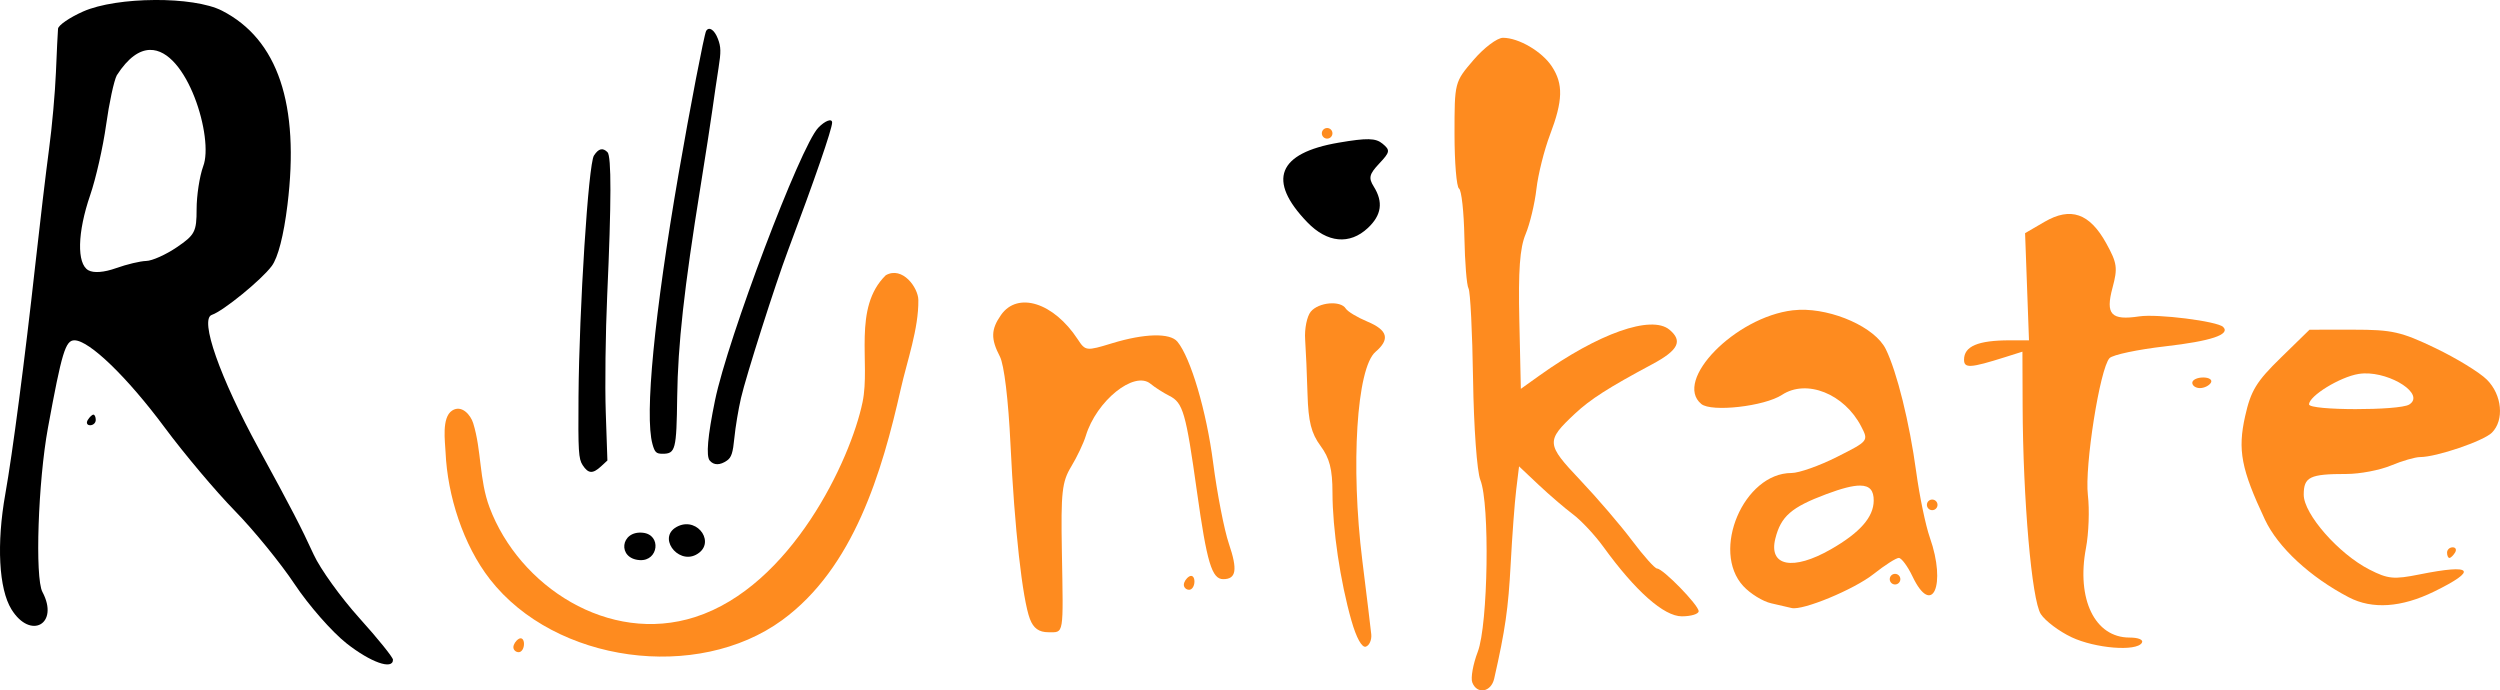
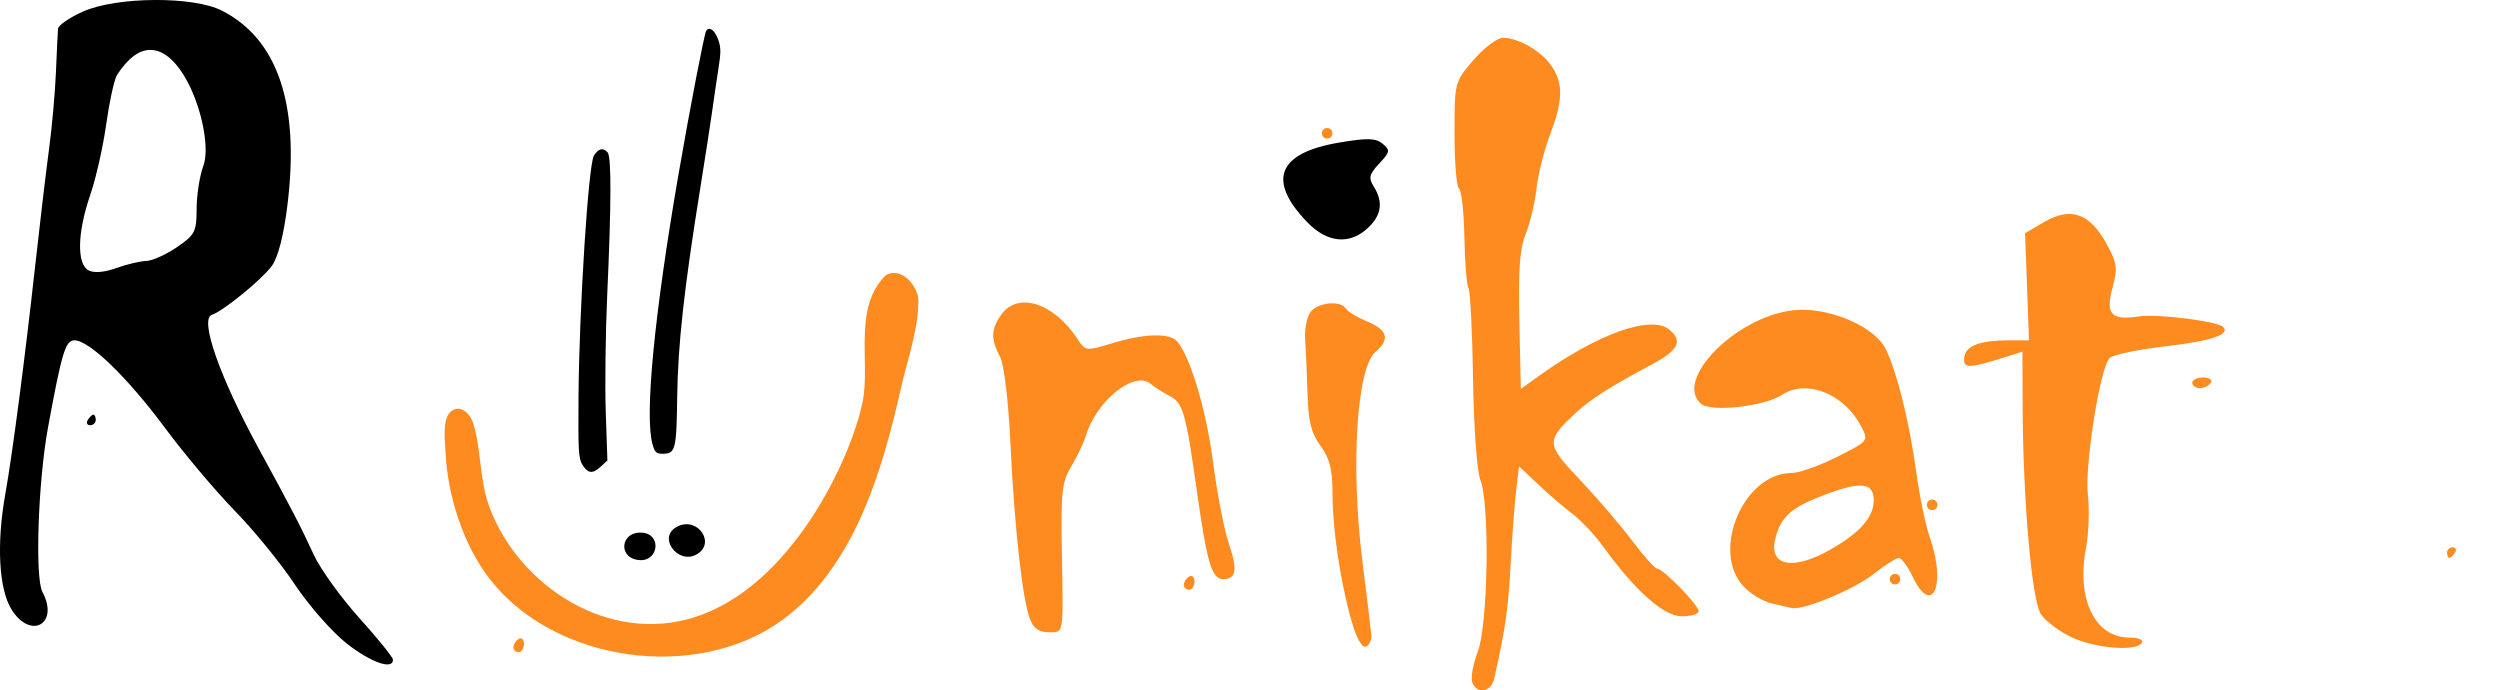
<svg xmlns="http://www.w3.org/2000/svg" width="175.217mm" height="48.389mm" viewBox="0 0 175.217 48.389" version="1.1" id="svg8">
  <title id="title1366">Runikate</title>
  <style id="style835" />
  <defs id="defs2" />
  <g id="layer1" transform="translate(-17.501,-15.236)">
    <g id="g554">
      <path style="fill:#fe8b1f;stroke-width:0.372" d="m 120.689,63.068 c -0.121,-0.315 0.052,-1.283 0.384,-2.151 0.724,-1.896 0.852,-10.374 0.182,-12.039 -0.237,-0.59 -0.461,-3.671 -0.512,-7.053 -0.05,-3.303 -0.193,-6.172 -0.319,-6.376 -0.126,-0.203 -0.255,-1.817 -0.289,-3.586 -0.033,-1.769 -0.202,-3.304 -0.376,-3.411 -0.173,-0.107 -0.316,-1.829 -0.316,-3.826 0,-3.627 10e-4,-3.633 1.331,-5.186 0.732,-0.855 1.661,-1.555 2.064,-1.555 1.104,0 2.742,0.961 3.431,2.014 0.805,1.229 0.774,2.392 -0.13,4.771 -0.409,1.076 -0.839,2.794 -0.956,3.817 -0.117,1.023 -0.458,2.446 -0.758,3.162 -0.405,0.968 -0.518,2.525 -0.439,6.071 l 0.106,4.769 1.302,-0.931 c 4.135,-2.958 7.844,-4.267 9.111,-3.216 0.954,0.792 0.631,1.44 -1.206,2.423 -3.071,1.643 -4.341,2.455 -5.426,3.473 -2.03,1.903 -2.013,2.121 0.38,4.646 1.196,1.262 2.834,3.173 3.64,4.247 0.806,1.074 1.593,1.953 1.749,1.953 0.413,0 2.912,2.565 2.912,2.988 0,0.198 -0.531,0.36 -1.18,0.36 -1.256,0 -3.25,-1.766 -5.498,-4.871 -0.593,-0.819 -1.551,-1.844 -2.129,-2.277 -0.578,-0.433 -1.665,-1.367 -2.416,-2.075 l -1.365,-1.287 -0.198,1.627 c -0.109,0.895 -0.284,3.236 -0.388,5.201 -0.167,3.142 -0.384,4.65 -1.157,8.051 -0.217,0.953 -1.205,1.124 -1.535,0.265 z" id="path1585" />
      <path id="path1587" style="fill:#000000;stroke-width:0.372" d="m 28.336,15.236 c -1.886,0.01 -3.82,0.28 -5.006,0.805 -0.947,0.419 -1.74,0.963 -1.762,1.209 -0.022,0.246 -0.089,1.619 -0.147,3.051 -0.059,1.432 -0.276,3.86 -0.484,5.394 -0.207,1.535 -0.644,5.217 -0.972,8.184 -0.711,6.447 -1.593,13.192 -2.089,15.965 -0.626,3.503 -0.459,6.664 0.427,8.098 1.34,2.168 3.372,1.025 2.17,-1.221 -0.531,-0.992 -0.303,-7.735 0.388,-11.496 0.972,-5.294 1.227,-6.138 1.856,-6.138 1.036,-2e-6 3.695,2.569 6.329,6.116 1.376,1.853 3.588,4.479 4.914,5.835 1.326,1.356 3.213,3.671 4.192,5.144 0.979,1.473 2.611,3.335 3.626,4.137 1.694,1.339 3.266,1.895 3.266,1.155 0,-0.167 -1.062,-1.483 -2.359,-2.923 -1.298,-1.441 -2.735,-3.438 -3.195,-4.439 -0.887,-1.932 -1.557,-3.225 -3.837,-7.4 -2.751,-5.038 -4.183,-9.115 -3.304,-9.408 0.798,-0.266 3.482,-2.456 4.2,-3.426 0.44,-0.595 0.836,-2.138 1.099,-4.278 0.865,-7.048 -0.67,-11.606 -4.586,-13.614 -1,-0.513 -2.839,-0.762 -4.726,-0.751 z m -0.331,3.498 c 2.609,-0.065 4.501,6.208 3.735,8.163 -0.253,0.698 -0.459,2.047 -0.459,2.997 0,1.578 -0.12,1.809 -1.388,2.671 -0.764,0.519 -1.726,0.951 -2.139,0.96 -0.413,0.009 -1.362,0.235 -2.108,0.501 -0.854,0.305 -1.578,0.361 -1.953,0.151 -0.82,-0.459 -0.767,-2.66 0.128,-5.262 0.398,-1.158 0.901,-3.371 1.116,-4.918 0.215,-1.547 0.553,-3.115 0.751,-3.485 0.8,-1.246 1.587,-1.761 2.318,-1.779 z" />
      <path style="fill:#fe8b1f;stroke-width:0.372" d="m 112.219,58.736 c -0.782,-2.745 -1.326,-6.414 -1.329,-8.968 -0.002,-1.648 -0.2,-2.42 -0.84,-3.286 -0.646,-0.873 -0.853,-1.699 -0.909,-3.612 -0.04,-1.364 -0.115,-3.093 -0.167,-3.841 -0.052,-0.749 0.126,-1.627 0.397,-1.953 0.549,-0.661 2.09,-0.796 2.45,-0.214 0.128,0.208 0.808,0.618 1.51,0.911 1.436,0.6 1.608,1.238 0.573,2.125 -1.317,1.128 -1.75,7.982 -0.922,14.629 0.306,2.455 0.587,4.781 0.626,5.168 0.039,0.387 -0.131,0.775 -0.377,0.862 -0.274,0.097 -0.666,-0.608 -1.011,-1.82 z" id="path1591" />
      <path style="fill:#fe8b1f;stroke-width:0.372" d="m 162.69,59.896 c -0.868,-0.407 -1.838,-1.136 -2.155,-1.62 -0.635,-0.969 -1.252,-8.042 -1.275,-14.606 l -0.014,-3.787 -1.209,0.382 c -2.439,0.77 -2.883,0.798 -2.883,0.181 0,-0.943 0.981,-1.358 3.206,-1.358 h 1.346 l -0.137,-3.755 -0.137,-3.755 1.361,-0.793 c 1.833,-1.068 3.164,-0.605 4.328,1.505 0.765,1.386 0.813,1.727 0.439,3.114 -0.504,1.873 -0.103,2.304 1.87,2.007 1.273,-0.192 5.482,0.338 5.885,0.741 0.529,0.529 -0.849,0.99 -4.054,1.357 -1.928,0.221 -3.687,0.593 -3.909,0.827 -0.672,0.708 -1.758,7.578 -1.518,9.606 0.12,1.015 0.06,2.683 -0.135,3.707 -0.68,3.585 0.626,6.271 3.049,6.271 0.636,0 1,0.156 0.867,0.372 -0.384,0.621 -3.25,0.391 -4.927,-0.395 z" id="path1593" />
      <path style="fill:#fe8b1f;stroke-width:0.372" d="m 89.687,58.627 c -0.527,-1.385 -1.085,-6.399 -1.364,-12.24 -0.15,-3.145 -0.446,-5.594 -0.744,-6.165 -0.645,-1.237 -0.627,-1.902 0.08,-2.911 1.167,-1.665 3.688,-0.868 5.373,1.699 0.547,0.833 0.594,0.839 2.418,0.282 2.264,-0.691 4.056,-0.735 4.571,-0.111 0.933,1.128 2.036,4.863 2.505,8.484 0.28,2.16 0.777,4.716 1.105,5.68 0.621,1.83 0.517,2.482 -0.399,2.482 -0.796,0 -1.143,-1.158 -1.841,-6.138 -0.777,-5.544 -0.973,-6.228 -1.932,-6.71 -0.422,-0.213 -1.017,-0.593 -1.32,-0.845 -1.138,-0.945 -3.792,1.19 -4.538,3.649 -0.155,0.511 -0.615,1.479 -1.021,2.151 -0.649,1.072 -0.729,1.798 -0.656,5.952 0.106,5.978 0.159,5.661 -0.947,5.661 -0.657,0 -1.044,-0.277 -1.289,-0.921 z" id="path1595" />
      <path id="path1597" style="fill:#fe8b1f;stroke-width:0.372" d="m 143.612,36.95 c -0.157,0.005 -0.311,0.016 -0.461,0.034 -4.037,0.478 -8.384,4.929 -6.413,6.565 0.709,0.588 4.425,0.169 5.657,-0.639 1.723,-1.129 4.367,-0.075 5.55,2.213 0.525,1.015 0.524,1.017 -1.702,2.14 -1.225,0.618 -2.656,1.124 -3.18,1.124 -3.345,0 -5.669,5.456 -3.378,7.929 0.494,0.533 1.373,1.075 1.953,1.203 0.58,0.128 1.222,0.277 1.426,0.33 0.769,0.199 4.382,-1.297 5.752,-2.382 0.783,-0.62 1.578,-1.128 1.766,-1.128 0.188,0 0.622,0.586 0.963,1.302 1.375,2.884 2.388,0.603 1.212,-2.73 -0.295,-0.837 -0.725,-2.908 -0.955,-4.603 -0.47,-3.458 -1.353,-7.019 -2.133,-8.603 -0.75,-1.524 -3.706,-2.833 -6.058,-2.756 z m 4.264,12.319 c 0.679,0.005 0.954,0.353 0.947,1.06 -0.011,1.155 -0.966,2.24 -3,3.405 -2.66,1.524 -4.38,1.193 -3.895,-0.749 0.39,-1.561 1.121,-2.198 3.573,-3.116 1.074,-0.402 1.847,-0.605 2.375,-0.6 z" />
-       <path id="path1603" style="fill:#fe8b1f;stroke-width:0.372" d="m 179.368,38.344 -2.019,1.971 c -1.707,1.666 -2.093,2.299 -2.494,4.091 -0.532,2.376 -0.276,3.709 1.389,7.249 0.915,1.946 3.169,4.032 5.881,5.446 1.641,0.855 3.686,0.717 5.975,-0.404 3.097,-1.517 2.727,-1.954 -1.016,-1.203 -1.815,0.364 -2.213,0.326 -3.52,-0.341 -2.155,-1.099 -4.602,-3.888 -4.602,-5.245 0,-1.249 0.423,-1.454 2.998,-1.453 0.933,5.29e-4 2.334,-0.266 3.115,-0.592 0.78,-0.326 1.702,-0.593 2.049,-0.593 1.139,0 4.439,-1.123 5.027,-1.71 0.88,-0.88 0.713,-2.651 -0.35,-3.713 -0.509,-0.509 -2.137,-1.506 -3.617,-2.215 -2.398,-1.149 -3.024,-1.29 -5.754,-1.29 z m 3.813,3.063 c 1.908,-0.071 4.306,1.465 3.176,2.181 v -5.29e-4 c -0.69,0.437 -7.022,0.428 -7.022,-0.01 0,-0.592 2.162,-1.921 3.473,-2.133 0.122,-0.02 0.246,-0.032 0.374,-0.037 z" />
      <path style="fill:#fe8b1f;stroke-width:0.372" d="m 100.472,56.222 c 0,-0.193 0.167,-0.454 0.372,-0.58 0.205,-0.127 0.372,0.031 0.372,0.35 0,0.319 -0.167,0.58 -0.372,0.58 -0.205,0 -0.372,-0.158 -0.372,-0.35 z" id="path1607" />
      <path style="fill:#fe8b1f;stroke-width:0.372" d="m 149.947,55.828 c 0,-0.205 0.167,-0.372 0.372,-0.372 0.205,0 0.372,0.167 0.372,0.372 0,0.205 -0.167,0.372 -0.372,0.372 -0.205,0 -0.372,-0.167 -0.372,-0.372 z" id="path1609" />
      <path style="fill:#fe8b1f;stroke-width:0.372" d="m 189.007,53.968 c 0,-0.205 0.177,-0.372 0.394,-0.372 0.217,0 0.29,0.167 0.164,0.372 -0.127,0.205 -0.304,0.372 -0.394,0.372 -0.09,0 -0.164,-0.167 -0.164,-0.372 z" id="path1611" />
      <path style="fill:#fe8b1f;stroke-width:0.372" d="m 152.551,50.62 c 0,-0.205 0.167,-0.372 0.372,-0.372 0.205,0 0.372,0.167 0.372,0.372 0,0.205 -0.167,0.372 -0.372,0.372 -0.205,0 -0.372,-0.167 -0.372,-0.372 z" id="path1613" />
      <path style="fill:#000000;stroke-width:0.372" d="m 23.654,44.668 c 0.127,-0.205 0.304,-0.372 0.394,-0.372 0.09,0 0.164,0.167 0.164,0.372 0,0.205 -0.177,0.372 -0.394,0.372 -0.217,0 -0.29,-0.167 -0.164,-0.372 z" id="path1619" />
      <path style="fill:#fe8b1f;stroke-width:0.372" d="m 171.151,42.064 c 0,-0.205 0.345,-0.372 0.766,-0.372 0.421,0 0.662,0.167 0.536,0.372 -0.127,0.205 -0.471,0.372 -0.766,0.372 -0.295,0 -0.536,-0.167 -0.536,-0.372 z" id="path1621" />
      <path style="fill:#000000;stroke-width:0.372" d="m 109.123,30.811 c -2.83,-2.934 -2.076,-4.847 2.199,-5.576 2.005,-0.342 2.596,-0.328 3.081,0.075 0.546,0.453 0.525,0.579 -0.236,1.388 -0.703,0.749 -0.764,1.005 -0.384,1.613 0.678,1.085 0.549,2 -0.409,2.9 -1.277,1.2 -2.851,1.052 -4.251,-0.4 z" id="path1629" />
      <path style="fill:#fe8b1f;stroke-width:0.372" d="m 110.144,24.58 c 0,-0.205 0.167,-0.372 0.372,-0.372 0.205,0 0.372,0.167 0.372,0.372 0,0.205 -0.167,0.372 -0.372,0.372 -0.205,0 -0.372,-0.167 -0.372,-0.372 z" id="path1631" />
      <path style="fill:#fe8b1f;fill-opacity:1;stroke:none;stroke-width:0.297" d="m 79.583,34.526 c -2.333,2.285 -1.059,6.155 -1.628,8.894 -0.845,4.074 -5.008,12.9 -11.733,15.062 -6.054,1.947 -12.332,-2.152 -14.412,-7.686 -0.73,-1.941 -0.552,-3.989 -1.145,-5.902 -0.179,-0.577 -0.807,-1.315 -1.477,-0.882 -0.748,0.484 -0.492,2.18 -0.459,2.926 0.134,3.032 1.238,6.496 3.112,8.9 4.582,5.876 14.541,7.192 20.481,2.859 5.021,-3.663 7,-10.384 8.313,-16.209 0.441,-1.957 1.255,-4.21 1.23,-6.225 -0.011,-0.865 -1.114,-2.395 -2.281,-1.737" id="path1717" />
      <path id="path988" d="m 62.562,52.575 c -1.593,-0.172 -1.813,1.832 -0.209,1.918 1.299,0.069 1.521,-1.776 0.209,-1.918 z" style="fill:#000000;stroke:none;stroke-width:0.221" />
      <path id="path990" d="m 65.048,52.104 c -1.556,0.699 -0.077,2.693 1.226,2.016 1.438,-0.749 0.183,-2.648 -1.226,-2.016" style="fill:#000000;stroke:none;stroke-width:0.221" />
      <path id="path992" d="m 53.482,60.596 c 0,-0.193 0.167,-0.454 0.372,-0.58 0.205,-0.127 0.372,0.031 0.372,0.35 0,0.319 -0.167,0.58 -0.372,0.58 -0.205,0 -0.372,-0.158 -0.372,-0.35 z" style="fill:#fe8b1f;stroke-width:0.372" />
-       <path id="path1000" d="m 67.242,47.514 c -0.264,-0.318 -0.141,-1.713 0.37,-4.205 0.891,-4.346 5.989,-17.816 7.236,-19.118 0.475,-0.496 0.974,-0.682 0.974,-0.364 0,0.447 -1.221,3.985 -3.099,8.98 -0.885,2.355 -2.935,8.79 -3.287,10.319 -0.185,0.804 -0.394,2.058 -0.464,2.788 -0.102,1.056 -0.207,1.382 -0.515,1.598 -0.492,0.345 -0.93,0.345 -1.215,0.002 z" style="color:#000000;font-style:normal;font-variant:normal;font-weight:normal;font-stretch:normal;font-size:medium;line-height:normal;font-family:sans-serif;font-variant-ligatures:normal;font-variant-position:normal;font-variant-caps:normal;font-variant-numeric:normal;font-variant-alternates:normal;font-variant-east-asian:normal;font-feature-settings:normal;font-variation-settings:normal;text-indent:0;text-align:start;text-decoration:none;text-decoration-line:none;text-decoration-style:solid;text-decoration-color:#000000;letter-spacing:normal;word-spacing:normal;text-transform:none;writing-mode:lr-tb;direction:ltr;text-orientation:mixed;dominant-baseline:auto;baseline-shift:baseline;text-anchor:start;white-space:normal;shape-padding:0;shape-margin:0;inline-size:0;clip-rule:nonzero;display:inline;overflow:visible;visibility:visible;isolation:auto;mix-blend-mode:normal;color-interpolation:sRGB;color-interpolation-filters:linearRGB;solid-color:#000000;solid-opacity:1;vector-effect:none;fill:#000000;fill-opacity:1;fill-rule:nonzero;stroke:none;stroke-width:0.183;stroke-linecap:butt;stroke-linejoin:miter;stroke-miterlimit:4;stroke-dasharray:none;stroke-dashoffset:0;stroke-opacity:1;color-rendering:auto;image-rendering:auto;shape-rendering:auto;text-rendering:auto;enable-background:accumulate;stop-color:#000000" />
+       <path id="path1000" d="m 67.242,47.514 z" style="color:#000000;font-style:normal;font-variant:normal;font-weight:normal;font-stretch:normal;font-size:medium;line-height:normal;font-family:sans-serif;font-variant-ligatures:normal;font-variant-position:normal;font-variant-caps:normal;font-variant-numeric:normal;font-variant-alternates:normal;font-variant-east-asian:normal;font-feature-settings:normal;font-variation-settings:normal;text-indent:0;text-align:start;text-decoration:none;text-decoration-line:none;text-decoration-style:solid;text-decoration-color:#000000;letter-spacing:normal;word-spacing:normal;text-transform:none;writing-mode:lr-tb;direction:ltr;text-orientation:mixed;dominant-baseline:auto;baseline-shift:baseline;text-anchor:start;white-space:normal;shape-padding:0;shape-margin:0;inline-size:0;clip-rule:nonzero;display:inline;overflow:visible;visibility:visible;isolation:auto;mix-blend-mode:normal;color-interpolation:sRGB;color-interpolation-filters:linearRGB;solid-color:#000000;solid-opacity:1;vector-effect:none;fill:#000000;fill-opacity:1;fill-rule:nonzero;stroke:none;stroke-width:0.183;stroke-linecap:butt;stroke-linejoin:miter;stroke-miterlimit:4;stroke-dasharray:none;stroke-dashoffset:0;stroke-opacity:1;color-rendering:auto;image-rendering:auto;shape-rendering:auto;text-rendering:auto;enable-background:accumulate;stop-color:#000000" />
      <path id="path1002" d="m 63.229,46.354 c -0.556,-2.001 0.131,-9.091 1.835,-18.949 0.79,-4.569 1.795,-9.781 1.928,-10 0.204,-0.334 0.581,-0.082 0.823,0.548 0.218,0.568 0.226,0.918 0.045,2.055 -0.119,0.753 -0.313,2.068 -0.431,2.922 -0.118,0.854 -0.492,3.278 -0.832,5.388 -1.152,7.154 -1.586,11.075 -1.634,14.741 -0.048,3.71 -0.118,3.98 -1.028,3.98 -0.442,0 -0.545,-0.1 -0.707,-0.685 z" style="color:#000000;font-style:normal;font-variant:normal;font-weight:normal;font-stretch:normal;font-size:medium;line-height:normal;font-family:sans-serif;font-variant-ligatures:normal;font-variant-position:normal;font-variant-caps:normal;font-variant-numeric:normal;font-variant-alternates:normal;font-variant-east-asian:normal;font-feature-settings:normal;font-variation-settings:normal;text-indent:0;text-align:start;text-decoration:none;text-decoration-line:none;text-decoration-style:solid;text-decoration-color:#000000;letter-spacing:normal;word-spacing:normal;text-transform:none;writing-mode:lr-tb;direction:ltr;text-orientation:mixed;dominant-baseline:auto;baseline-shift:baseline;text-anchor:start;white-space:normal;shape-padding:0;shape-margin:0;inline-size:0;clip-rule:nonzero;display:inline;overflow:visible;visibility:visible;isolation:auto;mix-blend-mode:normal;color-interpolation:sRGB;color-interpolation-filters:linearRGB;solid-color:#000000;solid-opacity:1;vector-effect:none;fill:#000000;fill-opacity:1;fill-rule:nonzero;stroke:none;stroke-width:0.183;stroke-linecap:butt;stroke-linejoin:miter;stroke-miterlimit:4;stroke-dasharray:none;stroke-dashoffset:0;stroke-opacity:1;color-rendering:auto;image-rendering:auto;shape-rendering:auto;text-rendering:auto;enable-background:accumulate;stop-color:#000000" />
      <path id="path1004" d="m 58.338,47.837 c -0.289,-0.442 -0.32,-0.951 -0.291,-4.794 0.047,-6.201 0.694,-16.314 1.082,-16.905 0.327,-0.499 0.614,-0.57 0.95,-0.235 0.279,0.279 0.273,3.509 -0.02,10.009 -0.12,2.666 -0.166,6.358 -0.102,8.219 l 0.115,3.379 -0.445,0.411 c -0.584,0.539 -0.894,0.519 -1.288,-0.083 z" style="color:#000000;font-style:normal;font-variant:normal;font-weight:normal;font-stretch:normal;font-size:medium;line-height:normal;font-family:sans-serif;font-variant-ligatures:normal;font-variant-position:normal;font-variant-caps:normal;font-variant-numeric:normal;font-variant-alternates:normal;font-variant-east-asian:normal;font-feature-settings:normal;font-variation-settings:normal;text-indent:0;text-align:start;text-decoration:none;text-decoration-line:none;text-decoration-style:solid;text-decoration-color:#000000;letter-spacing:normal;word-spacing:normal;text-transform:none;writing-mode:lr-tb;direction:ltr;text-orientation:mixed;dominant-baseline:auto;baseline-shift:baseline;text-anchor:start;white-space:normal;shape-padding:0;shape-margin:0;inline-size:0;clip-rule:nonzero;display:inline;overflow:visible;visibility:visible;isolation:auto;mix-blend-mode:normal;color-interpolation:sRGB;color-interpolation-filters:linearRGB;solid-color:#000000;solid-opacity:1;vector-effect:none;fill:#000000;fill-opacity:1;fill-rule:nonzero;stroke:none;stroke-width:0.183;stroke-linecap:butt;stroke-linejoin:miter;stroke-miterlimit:4;stroke-dasharray:none;stroke-dashoffset:0;stroke-opacity:1;color-rendering:auto;image-rendering:auto;shape-rendering:auto;text-rendering:auto;enable-background:accumulate;stop-color:#000000" />
    </g>
  </g>
</svg>